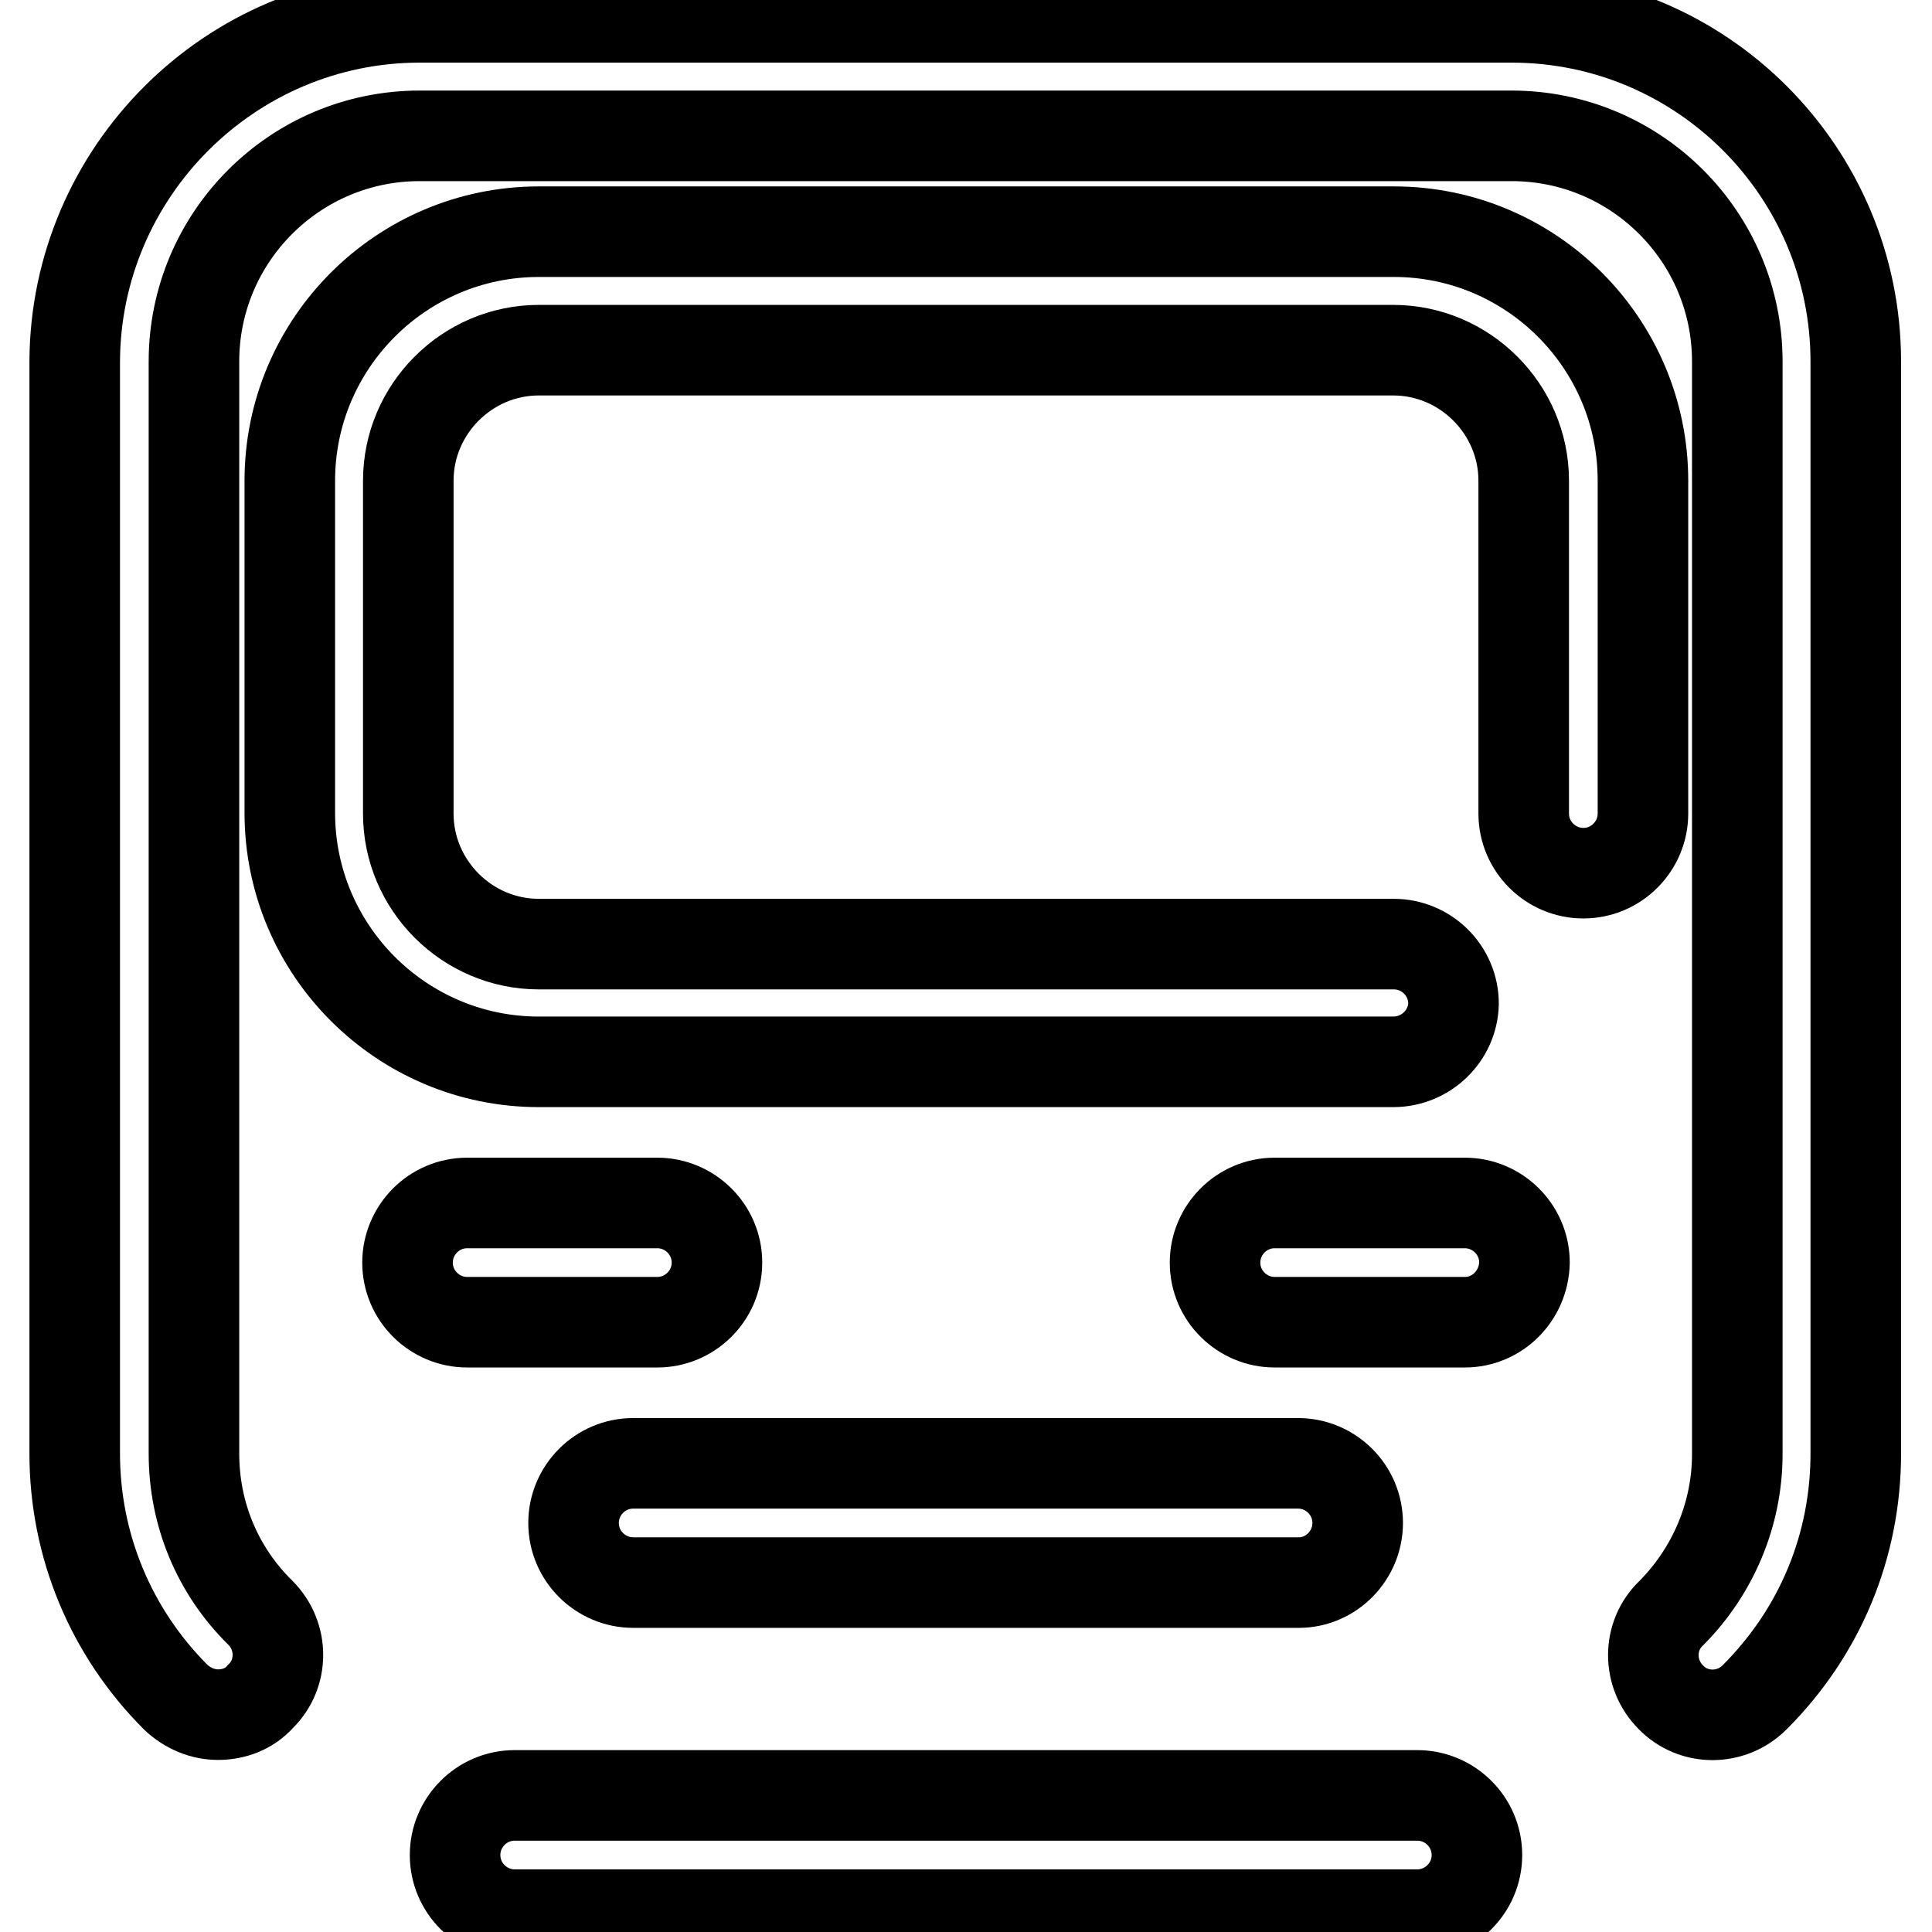
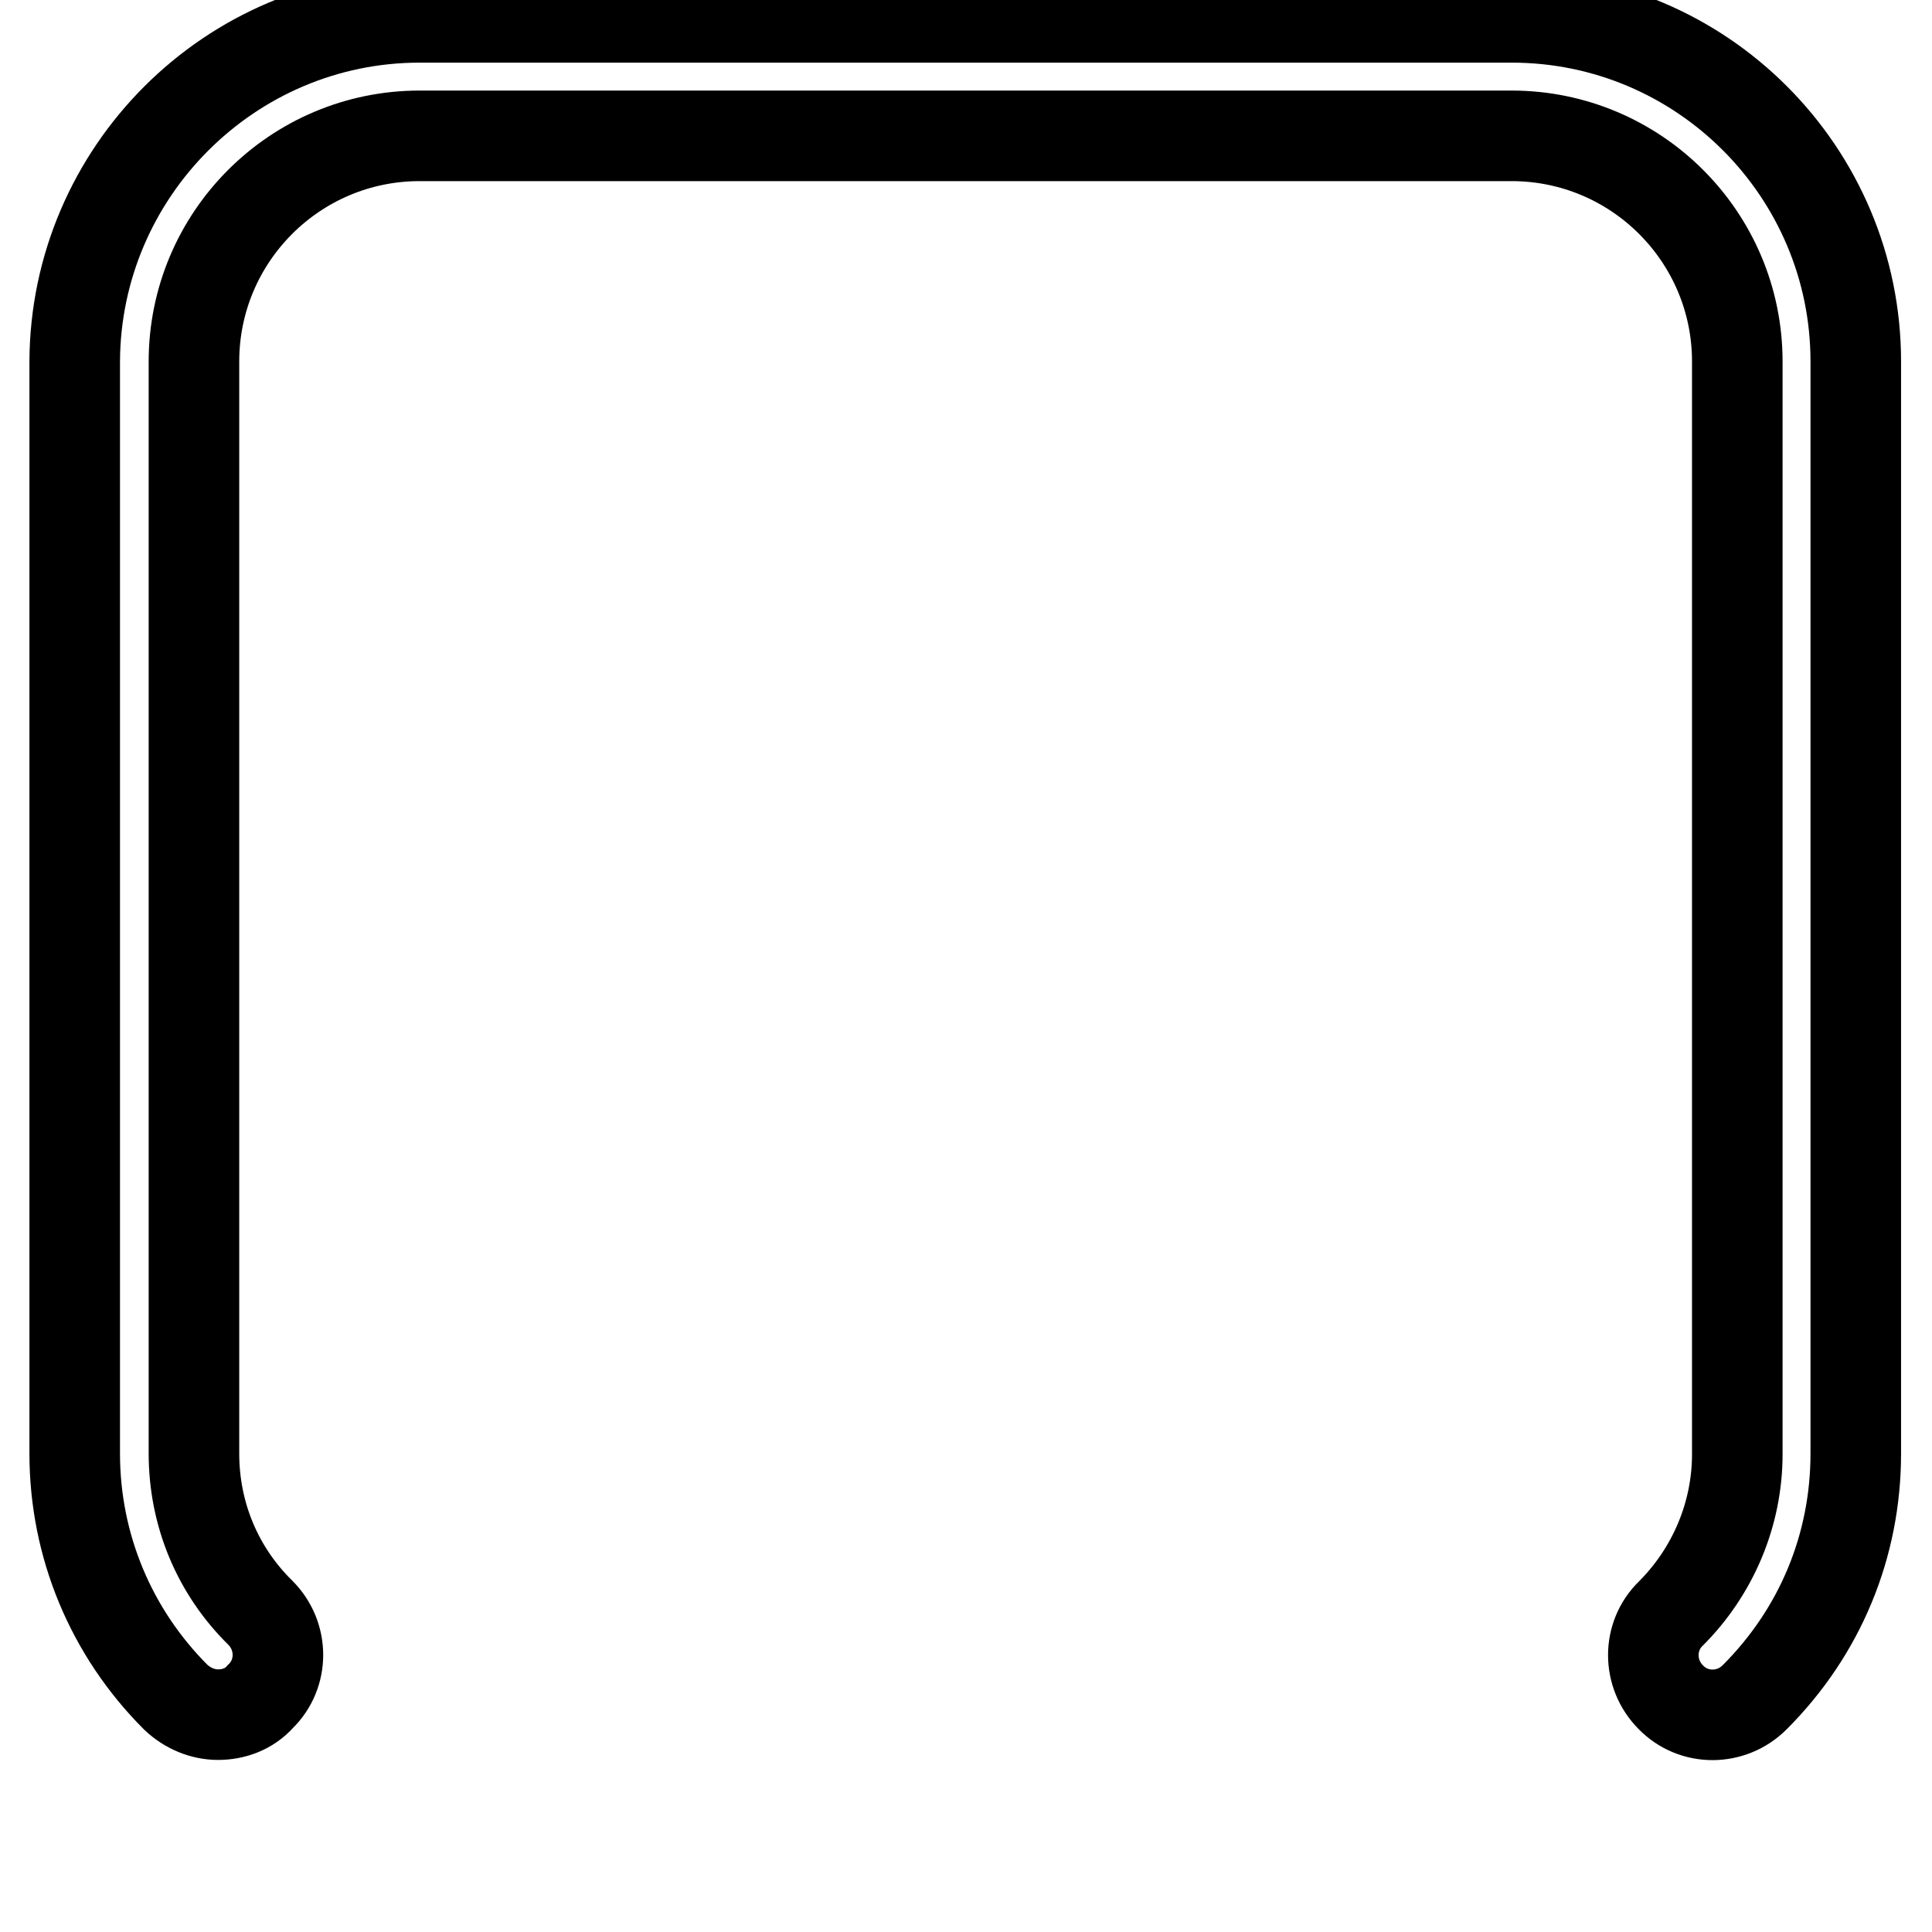
<svg xmlns="http://www.w3.org/2000/svg" version="1.1" x="0px" y="0px" viewBox="0 0 256 256" enable-background="new 0 0 256 256" xml:space="preserve">
  <g>
-     <path stroke-width="12" fill-opacity="0" stroke="#000000" d="M187.8,253.7H68.2c-4.3,0-7.9-3.5-7.9-7.9c0-4.3,3.5-7.9,7.9-7.9h119.6c4.3,0,7.9,3.5,7.9,7.9 C195.7,250.2,192.1,253.7,187.8,253.7z" />
-     <path stroke-width="12" fill-opacity="0" stroke="#000000" d="M172.1,209.7H83.9c-4.3,0-7.9-3.5-7.9-7.9c0-4.3,3.5-7.9,7.9-7.9h88.1c4.3,0,7.9,3.5,7.9,7.9 C179.9,206.1,176.4,209.7,172.1,209.7z" />
-     <path stroke-width="12" fill-opacity="0" stroke="#000000" d="M87.1,175.2H61.9c-4.3,0-7.9-3.5-7.9-7.9c0-4.3,3.5-7.9,7.9-7.9h25.2c4.3,0,7.9,3.5,7.9,7.9 C95,171.7,91.4,175.2,87.1,175.2z" />
-     <path stroke-width="12" fill-opacity="0" stroke="#000000" d="M194.1,175.2h-25.2c-4.3,0-7.9-3.5-7.9-7.9c0-4.3,3.5-7.9,7.9-7.9h25.2c4.3,0,7.9,3.5,7.9,7.9 C201.9,171.7,198.4,175.2,194.1,175.2z" />
-     <path stroke-width="12" fill-opacity="0" stroke="#000000" d="M184.6,140.7H71.4c-18.2,0-33-14.8-33-33V63.7c0-18.2,14.8-33,33-33h113.3c18.2,0,33,14.8,33,33v44.1 c0,4.3-3.5,7.9-7.9,7.9c-4.3,0-7.9-3.5-7.9-7.9V63.7c0-9.5-7.8-17.3-17.3-17.3H71.4c-9.5,0-17.3,7.8-17.3,17.3v44.1 c0,9.5,7.8,17.3,17.3,17.3h113.3c4.3,0,7.9,3.5,7.9,7.9C192.5,137.2,189,140.7,184.6,140.7z" />
    <path stroke-width="12" fill-opacity="0" stroke="#000000" d="M28.9,227.2c-2,0-4-0.8-5.6-2.3c-8.6-8.6-13.4-20.1-13.4-32.3V47.9C10,22.8,30.5,2.3,55.6,2.3h144.7 c25.2,0,45.6,20.5,45.6,45.6v144.7c0,12.2-4.7,23.6-13.4,32.3c-3.1,3.1-8.1,3.1-11.1,0c-3.1-3.1-3.1-8.1,0-11.1 c5.6-5.6,8.8-13.2,8.8-21.1V47.9c0-16.5-13.4-29.9-29.9-29.9H55.6c-16.5,0-29.9,13.4-29.9,29.9v144.7c0,8,3.1,15.5,8.8,21.1 c3.1,3.1,3.1,8.1,0,11.1C33,226.5,30.9,227.2,28.9,227.2z" />
  </g>
</svg>